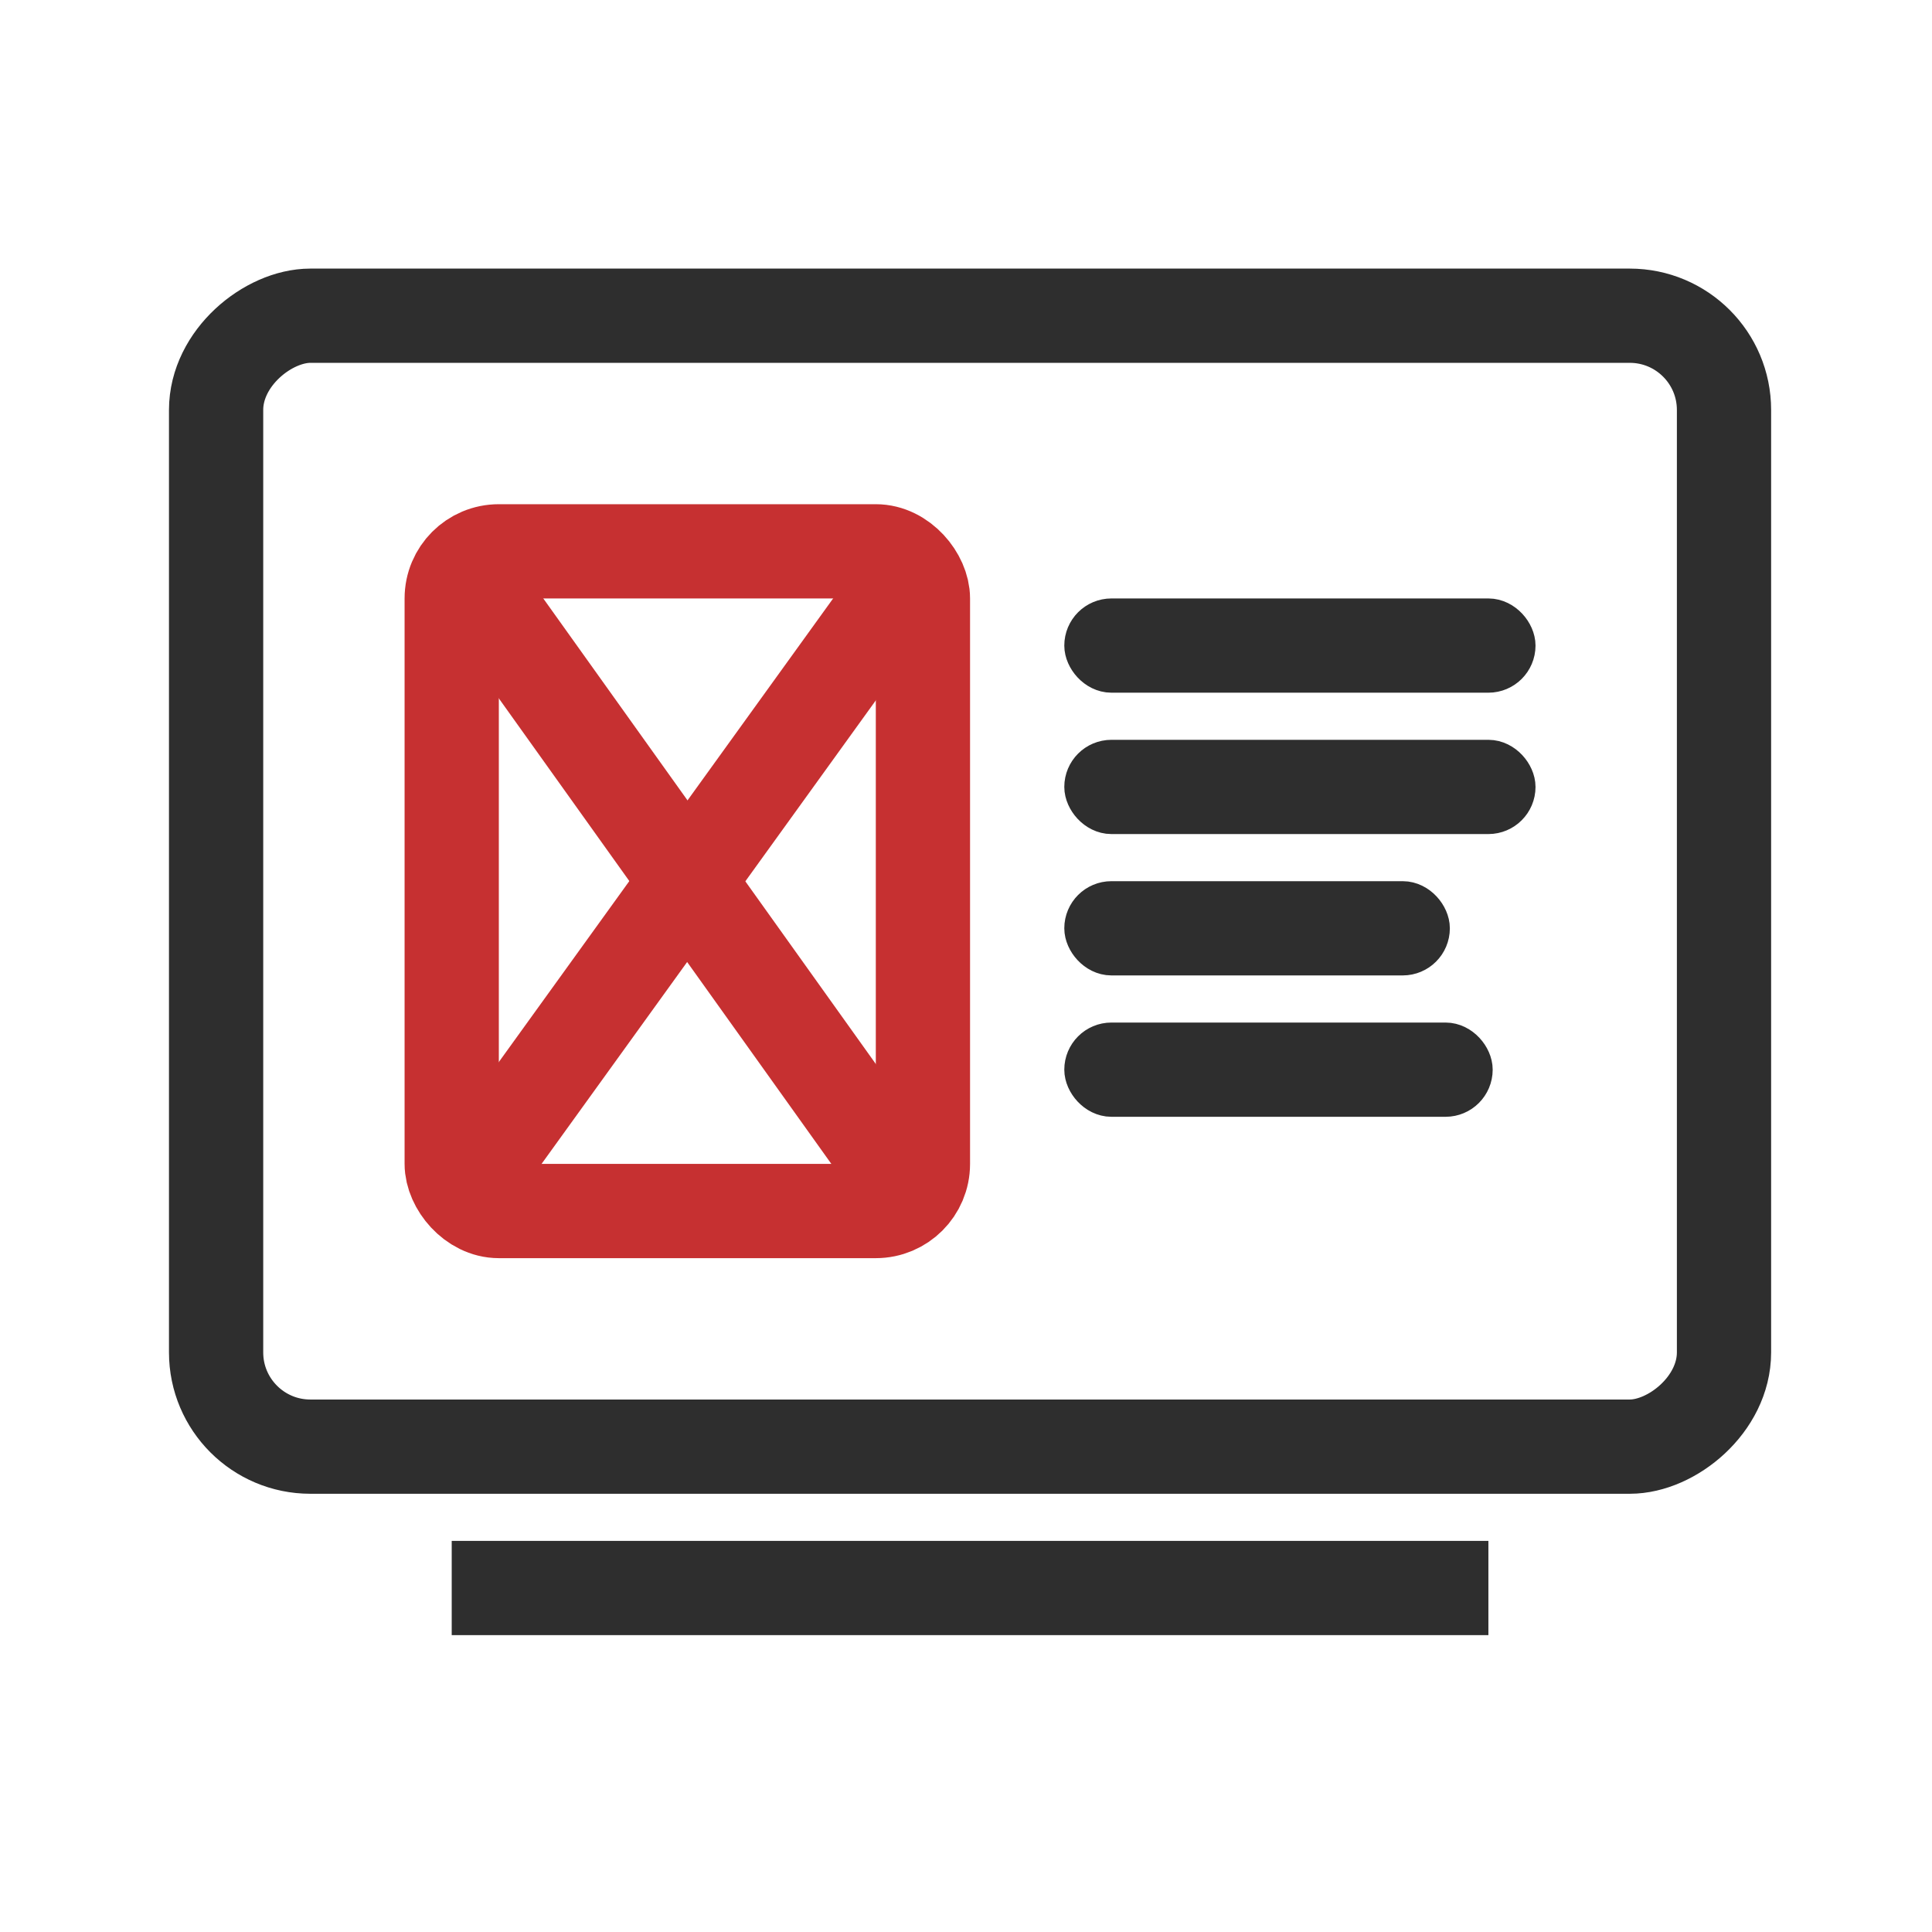
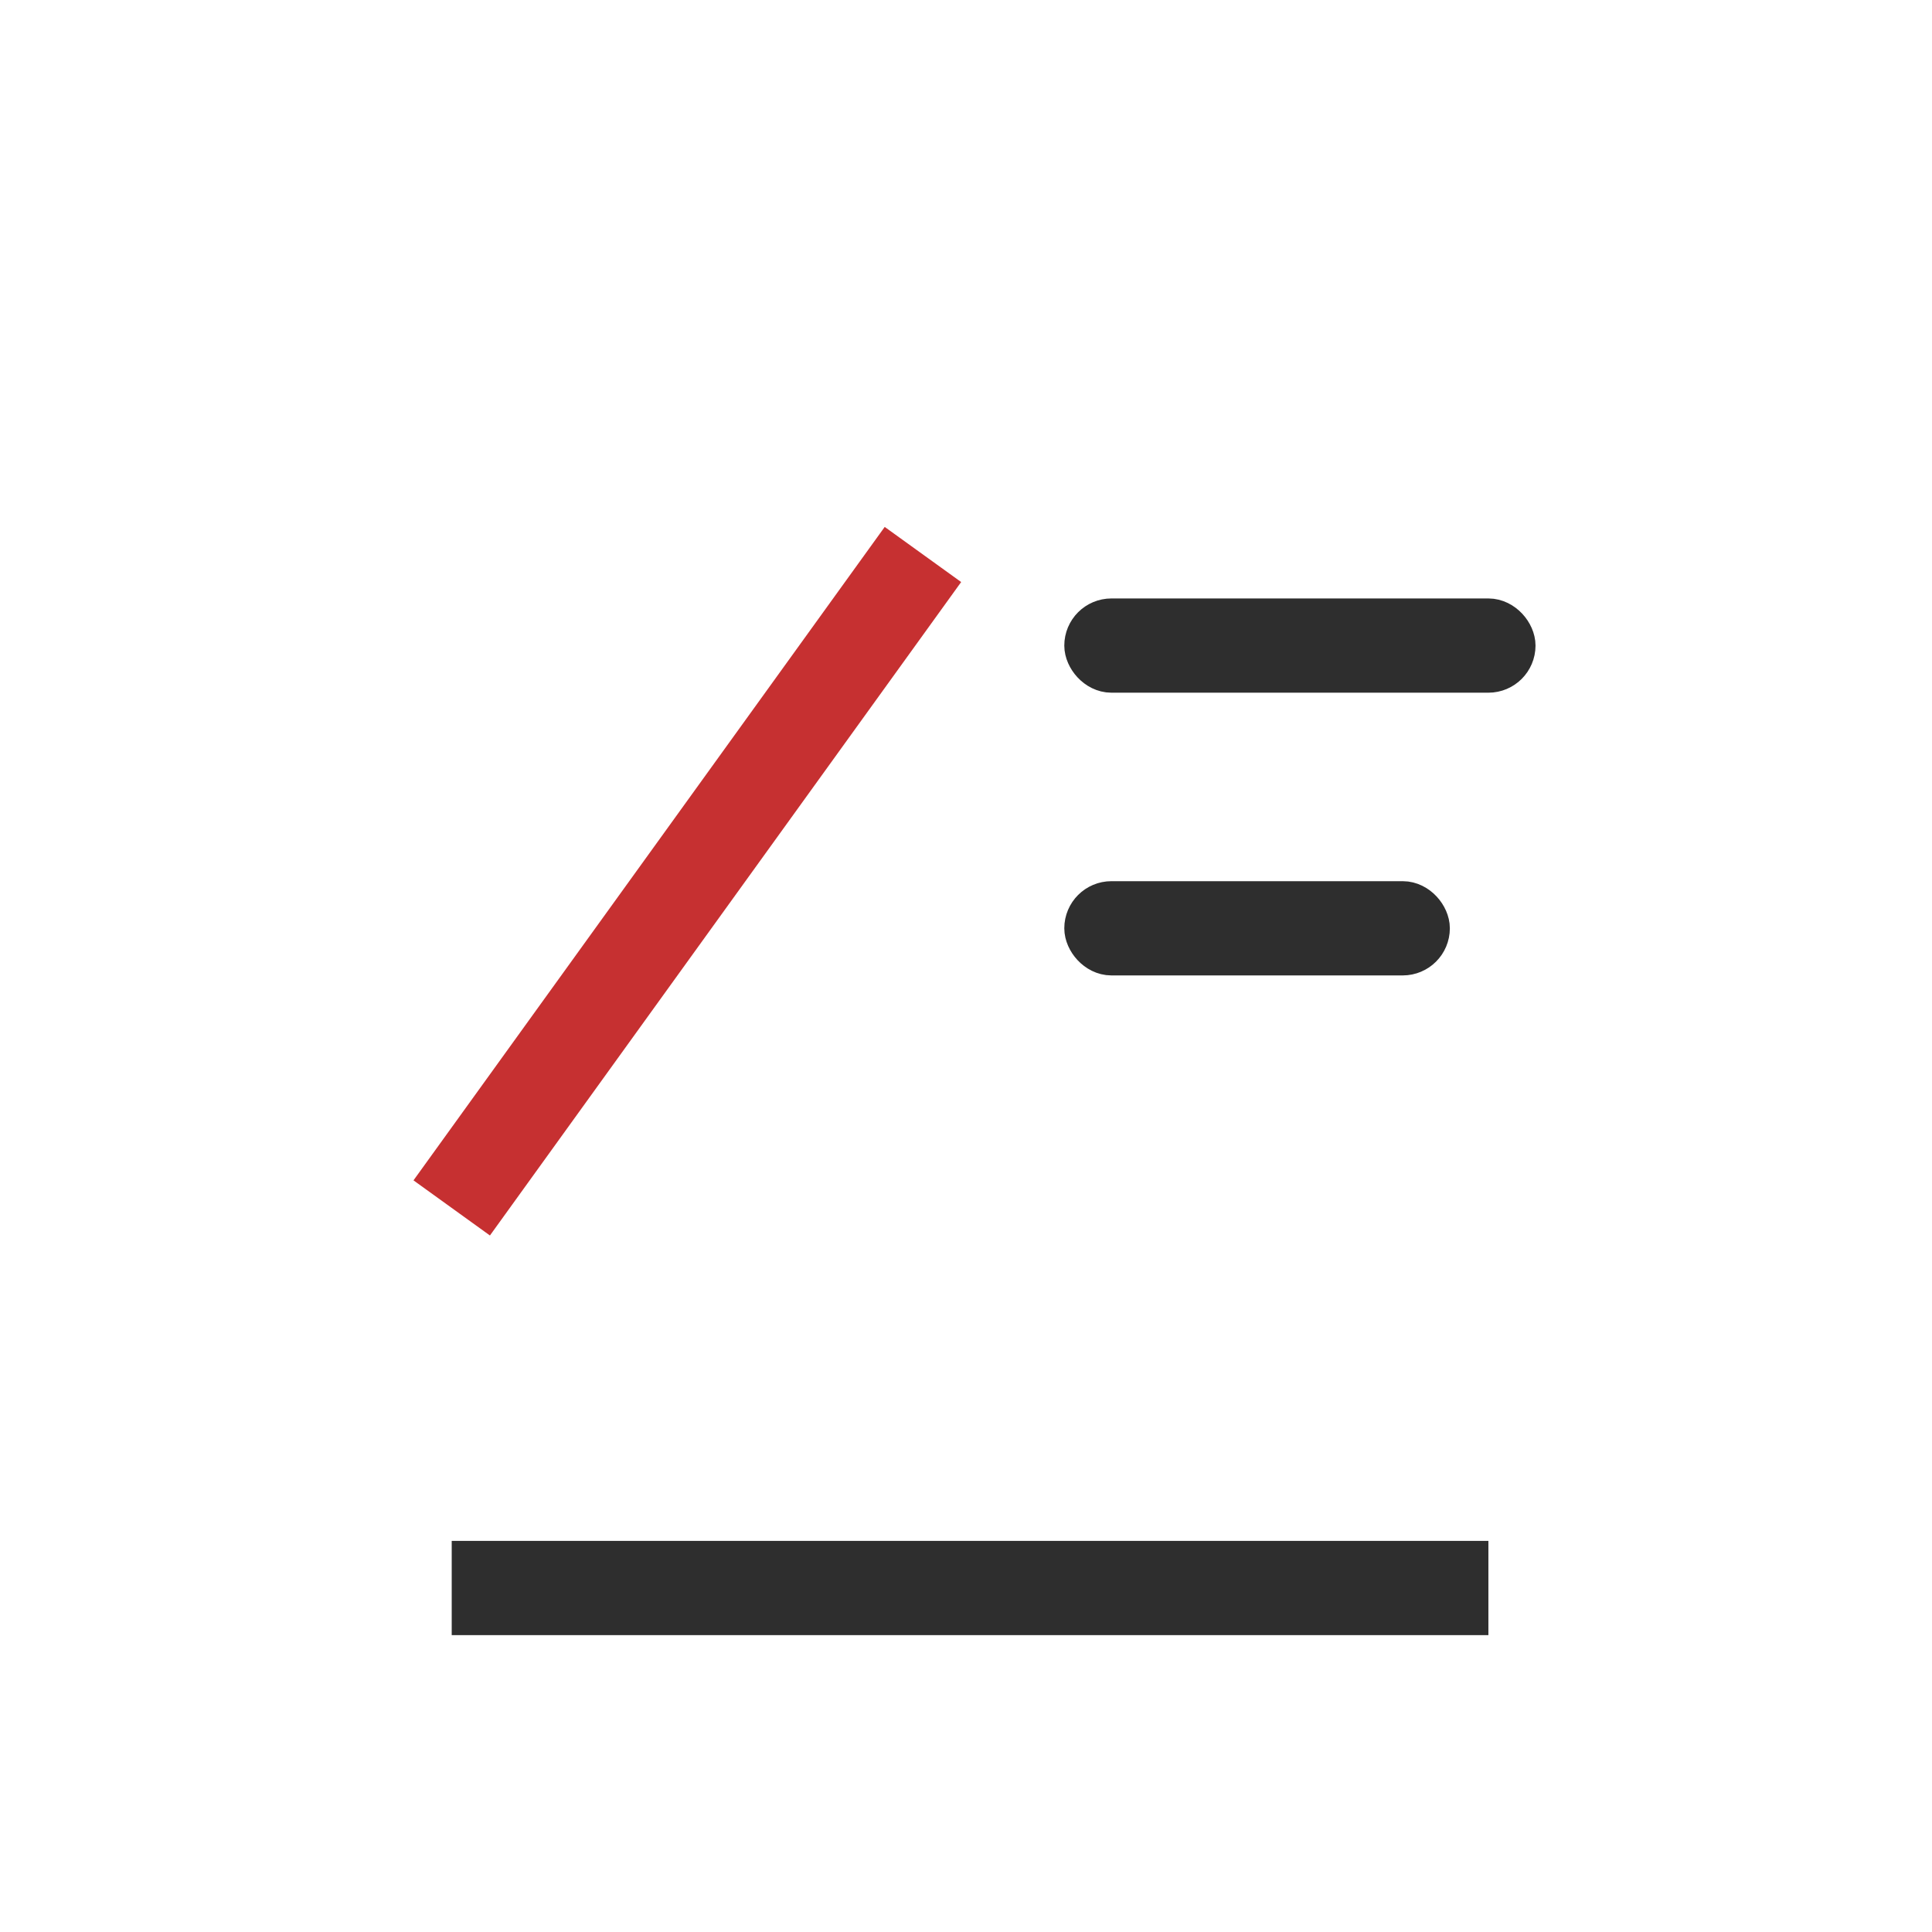
<svg xmlns="http://www.w3.org/2000/svg" width="41" height="41" viewBox="0 0 41 41" fill="none">
-   <rect x="4.586" y="30.7" width="24" height="32" rx="2" transform="rotate(-90 4.586 30.7)" stroke="#2E2E2E" stroke-width="2" />
  <line x1="9.586" y1="33.7" x2="31.586" y2="33.7" stroke="#2E2E2E" stroke-width="2" />
  <rect x="23.086" y="13.2" width="9" height="1" rx="0.5" stroke="#2E2E2E" />
-   <rect x="23.086" y="16.2" width="9" height="1" rx="0.5" stroke="#2E2E2E" />
  <rect x="23.086" y="19.2" width="7.182" height="1" rx="0.5" stroke="#2E2E2E" />
-   <rect x="23.086" y="22.2" width="8.091" height="1" rx="0.5" stroke="#2E2E2E" />
-   <rect x="9.586" y="11.7" width="10" height="14" rx="1" stroke="#C63031" stroke-width="2" />
  <path d="M19.586 11.767L9.586 25.634" stroke="#C63031" stroke-width="2" />
-   <path d="M9.586 11.7L19.586 25.7" stroke="#C63031" stroke-width="2" />
</svg>